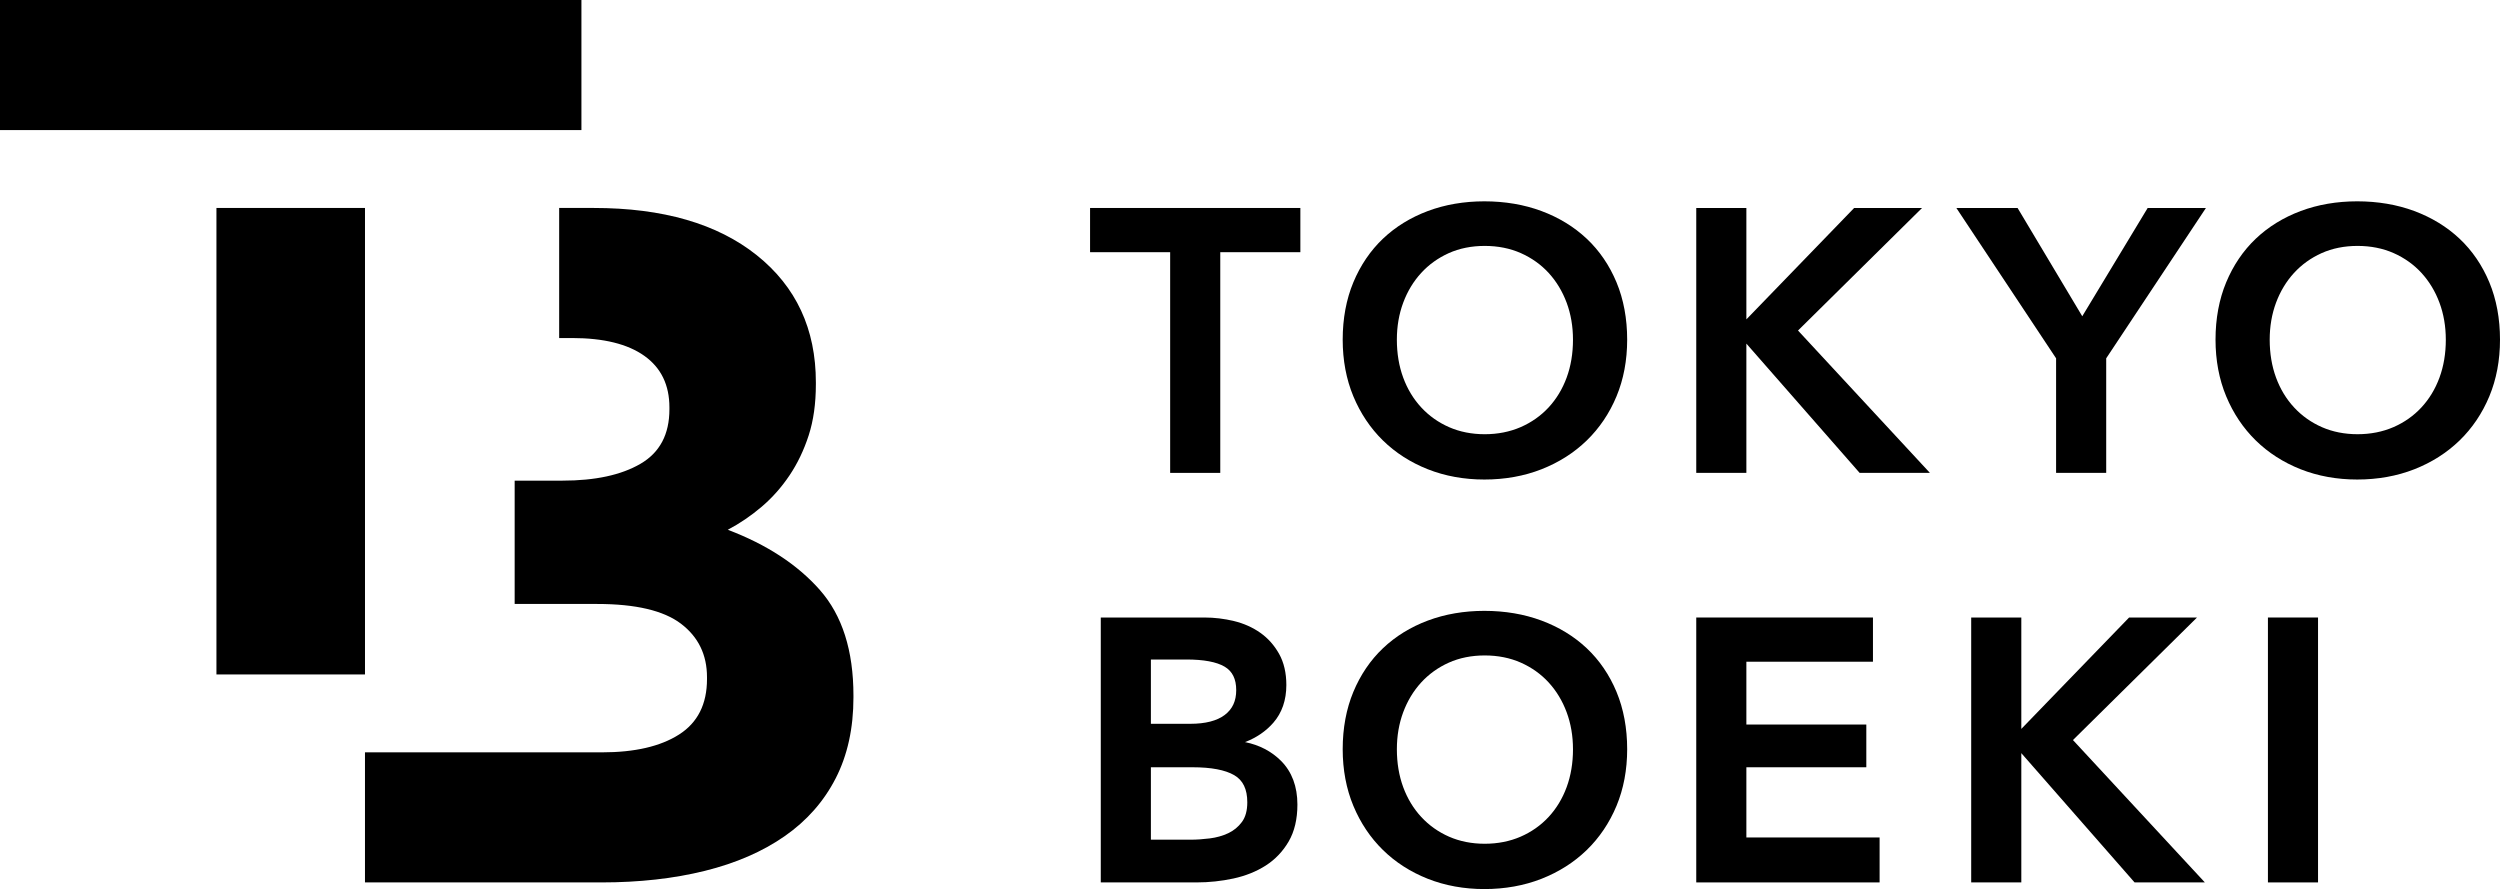
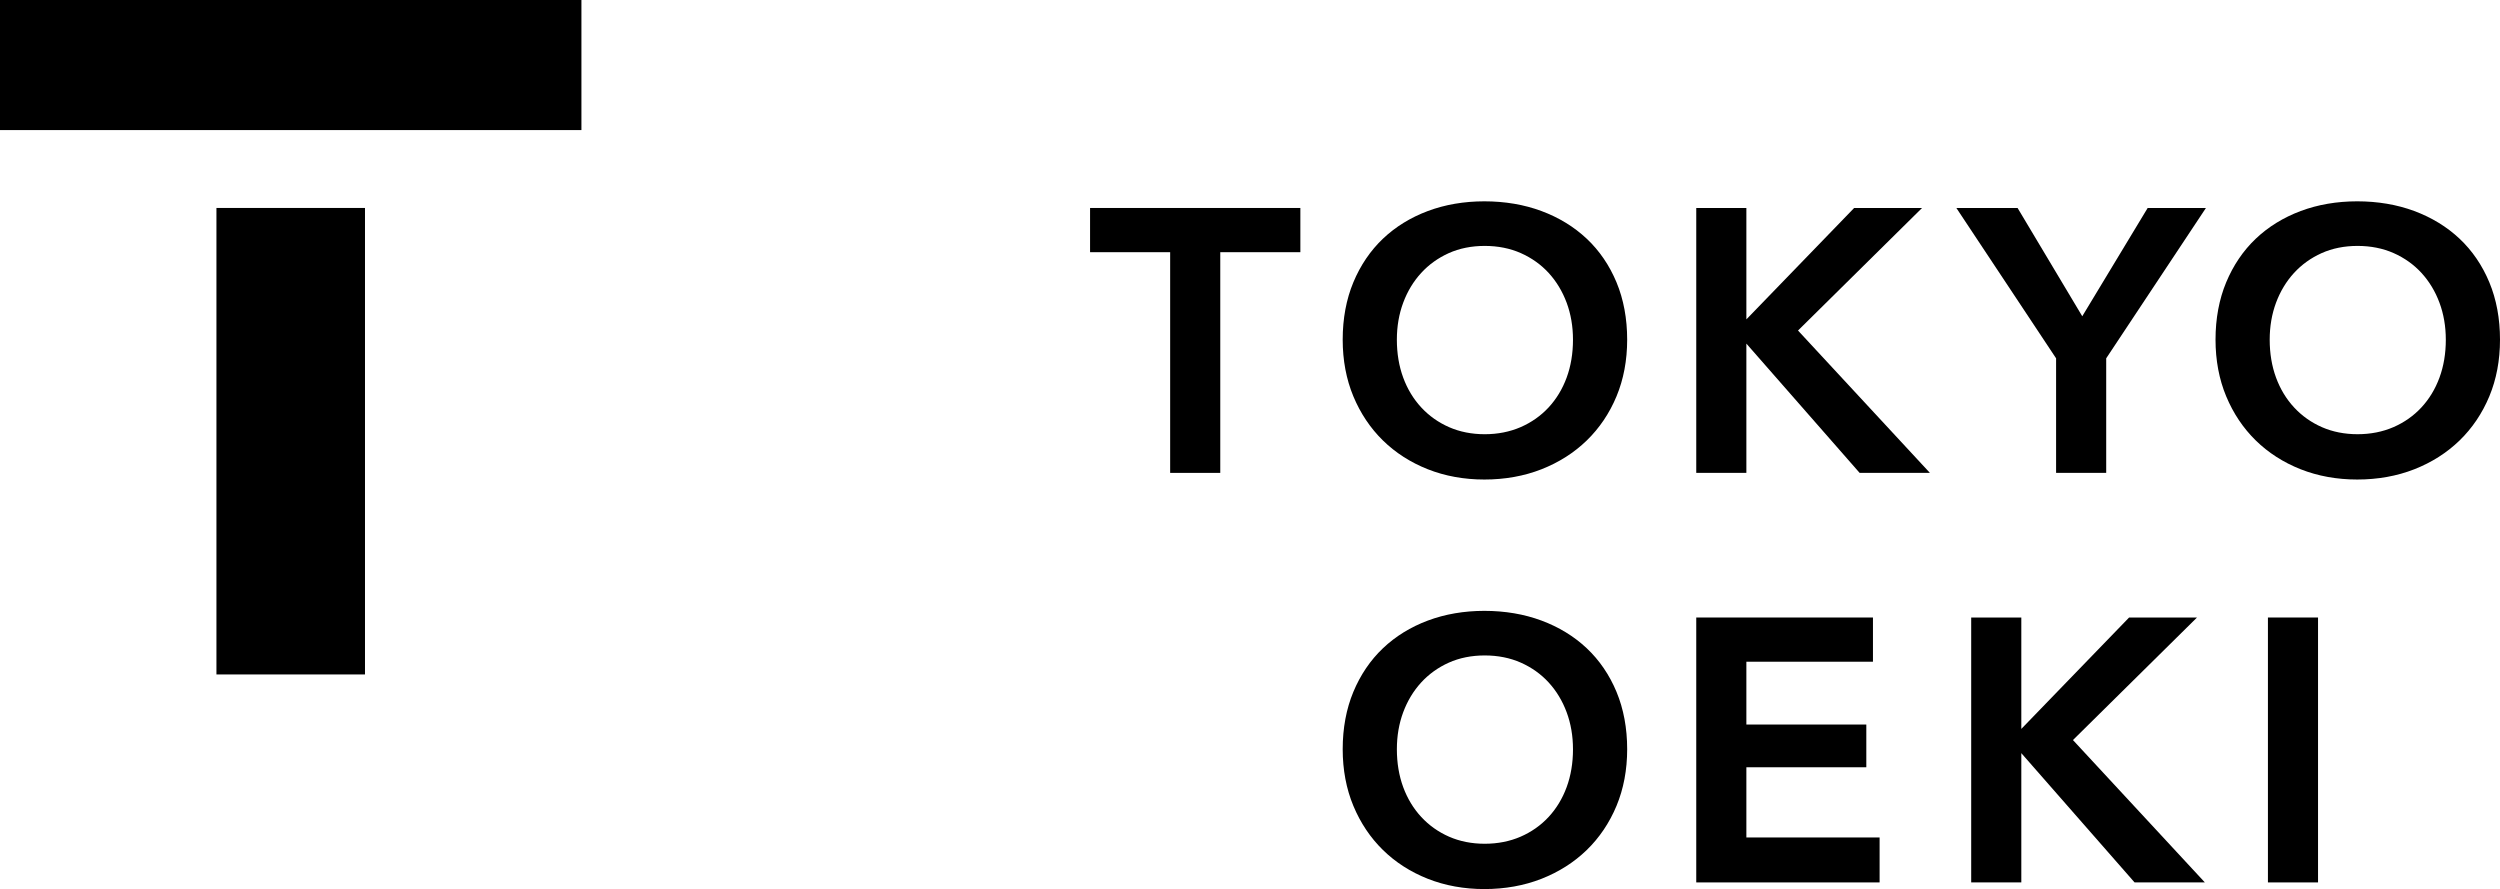
<svg xmlns="http://www.w3.org/2000/svg" id="_レイヤー_1" data-name="レイヤー_1" width="387" height="137.627" version="1.1" viewBox="0 0 387 137.627">
  <g>
    <rect x="0" y="0" width="90.005" height="20.136" />
-     <path d="M126.918,91.331c-3.465-3.926-8.217-7.033-14.254-9.322,1.876-.993,3.629-2.186,5.261-3.579,1.631-1.391,3.062-3.007,4.297-4.847,1.235-1.839,2.223-3.901,2.964-6.19.741-2.286,1.111-4.922,1.111-7.905v-.298c0-8.252-3.052-14.815-9.156-19.688-6.106-4.87-14.516-7.309-25.235-7.309h-5.346v20.136h2.002c4.872,0,8.6.92,11.186,2.759,2.585,1.841,3.878,4.5,3.878,7.98v.298c0,3.878-1.492,6.688-4.474,8.427-2.983,1.741-7.01,2.61-12.081,2.61h-7.401v19.091h12.77c5.966,0,10.291,1.021,12.976,3.058,2.684,2.039,4.028,4.799,4.028,8.278v.298c0,3.878-1.443,6.738-4.326,8.576-2.885,1.841-6.861,2.759-11.933,2.759h-36.686v20.136h36.603c5.857,0,11.191-.596,16.006-1.79,4.815-1.193,8.933-2.984,12.358-5.369,3.426-2.387,6.057-5.369,7.894-8.949,1.836-3.579,2.754-7.756,2.754-12.529v-.298c0-6.959-1.734-12.403-5.197-16.332Z" />
    <rect x="33.505" y="32.192" width="22.995" height="72.213" />
  </g>
  <g>
    <polygon points="168.743 39.039 181.141 39.039 181.141 73.203 188.898 73.203 188.898 39.039 201.296 39.039 201.296 32.195 168.743 32.195 168.743 39.039" />
    <path d="M245.626,36.954c-1.958-1.843-4.316-3.285-7.007-4.286-2.685-.997-5.659-1.503-8.838-1.503-3.143,0-6.088.506-8.753,1.503-2.673,1.001-5.012,2.443-6.951,4.286-1.941,1.846-3.482,4.117-4.579,6.752-1.094,2.63-1.649,5.617-1.649,8.876,0,3.184.555,6.133,1.649,8.764,1.096,2.634,2.636,4.933,4.576,6.834,1.941,1.903,4.279,3.404,6.95,4.46,2.669,1.055,5.615,1.591,8.758,1.591,3.179,0,6.154-.535,8.843-1.59,2.689-1.056,5.046-2.556,7.006-4.459,1.96-1.902,3.51-4.201,4.606-6.835,1.094-2.63,1.649-5.579,1.649-8.763,0-3.259-.555-6.246-1.649-8.877-1.097-2.634-2.648-4.906-4.609-6.753ZM243.498,52.584c0,2.127-.33,4.103-.982,5.874-.651,1.765-1.592,3.319-2.799,4.62-1.206,1.298-2.664,2.323-4.334,3.047-1.673.724-3.538,1.092-5.545,1.092s-3.864-.367-5.516-1.091c-1.653-.724-3.102-1.749-4.306-3.048-1.208-1.301-2.15-2.855-2.799-4.62-.652-1.769-.983-3.745-.983-5.874,0-2.051.331-3.978.983-5.729.649-1.746,1.582-3.292,2.772-4.594,1.185-1.296,2.624-2.331,4.278-3.076,1.653-.742,3.527-1.118,5.571-1.118s3.927.376,5.599,1.119c1.671.744,3.12,1.779,4.306,3.075,1.189,1.302,2.122,2.847,2.773,4.594.651,1.752.982,3.68.982,5.729Z" />
    <g>
      <polygon points="297.534 32.195 287.022 32.195 270.338 49.44 270.338 32.195 262.58 32.195 262.58 73.203 270.338 73.203 270.338 53.19 287.871 73.203 298.75 73.203 278.332 51.165 297.534 32.195" />
      <polygon points="322.334 48.956 312.322 32.195 302.844 32.195 318.283 55.468 318.283 73.203 326.04 73.203 326.04 55.468 341.478 32.195 332.459 32.195 322.334 48.956" />
      <path d="M385.35,43.707c-1.095-2.632-2.645-4.904-4.608-6.753-1.959-1.843-4.317-3.285-7.007-4.286-2.685-.997-5.659-1.503-8.838-1.503-3.143,0-6.088.506-8.754,1.503-2.672,1.001-5.011,2.443-6.95,4.286-1.943,1.848-3.484,4.119-4.579,6.752-1.095,2.63-1.65,5.616-1.65,8.877,0,3.185.555,6.134,1.65,8.763,1.094,2.632,2.634,4.931,4.576,6.834,1.941,1.903,4.278,3.403,6.948,4.46,2.67,1.055,5.617,1.591,8.759,1.591,3.179,0,6.154-.535,8.843-1.59,2.688-1.056,5.045-2.557,7.006-4.459,1.962-1.905,3.511-4.204,4.605-6.835,1.095-2.633,1.65-5.581,1.65-8.763,0-3.257-.555-6.244-1.65-8.876ZM378.613,52.584c0,2.129-.331,4.105-.983,5.873h0c-.649,1.765-1.591,3.319-2.799,4.62-1.204,1.297-2.662,2.323-4.334,3.047-1.671.724-3.537,1.092-5.545,1.092s-3.862-.367-5.516-1.091c-1.655-.725-3.103-1.751-4.305-3.048-1.207-1.298-2.149-2.852-2.8-4.62-.652-1.766-.982-3.743-.982-5.873,0-2.053.33-3.981.982-5.729.651-1.747,1.583-3.293,2.772-4.594,1.185-1.297,2.625-2.331,4.279-3.076,1.653-.742,3.527-1.118,5.57-1.118s3.927.376,5.6,1.119c1.672.745,3.12,1.779,4.305,3.076,1.19,1.301,2.123,2.847,2.772,4.594.652,1.75.983,3.678.983,5.729Z" />
    </g>
-     <path d="M192.727,114.877c1.764-.674,3.237-1.68,4.387-2.998,1.335-1.533,2.012-3.498,2.012-5.84,0-1.867-.377-3.489-1.122-4.821-.741-1.325-1.72-2.423-2.911-3.263-1.186-.836-2.554-1.446-4.065-1.814-1.504-.365-3.044-.55-4.579-.55h-16.049v41.008h14.848c1.913,0,3.827-.204,5.687-.606,1.871-.405,3.554-1.081,5.005-2.009,1.459-.934,2.652-2.187,3.546-3.723.898-1.541,1.353-3.463,1.353-5.711,0-2.805-.854-5.082-2.538-6.769-1.486-1.484-3.358-2.459-5.574-2.904ZM178.158,112.044v-9.953h5.491c2.678,0,4.668.372,5.914,1.104,1.214.715,1.804,1.907,1.804,3.644,0,1.675-.581,2.929-1.775,3.833-1.201.91-2.989,1.372-5.315,1.372h-6.119ZM193.081,124.207c0,1.266-.279,2.286-.83,3.033-.561.759-1.275,1.344-2.121,1.741-.863.404-1.825.675-2.858.804-1.045.131-2.033.198-2.937.198h-6.176v-11.21h6.462c2.868,0,5.032.41,6.43,1.219,1.366.792,2.031,2.17,2.031,4.214Z" />
    <path d="M245.628,100.35h0c-1.96-1.844-4.318-3.286-7.007-4.286-2.686-.998-5.66-1.503-8.838-1.503-3.141,0-6.087.506-8.754,1.504-2.672,1-5.01,2.442-6.95,4.287-1.943,1.846-3.483,4.118-4.579,6.751-1.095,2.63-1.65,5.617-1.65,8.877,0,3.185.555,6.134,1.65,8.763,1.094,2.632,2.634,4.931,4.576,6.834,1.94,1.903,4.278,3.403,6.948,4.46,2.67,1.055,5.617,1.591,8.759,1.591,3.179,0,6.154-.535,8.843-1.59,2.688-1.056,5.045-2.556,7.006-4.459,1.962-1.905,3.511-4.204,4.605-6.835,1.095-2.632,1.65-5.58,1.65-8.763,0-3.257-.555-6.244-1.65-8.877-1.095-2.633-2.645-4.904-4.608-6.752ZM243.499,115.98c0,2.128-.331,4.104-.983,5.874h0c-.649,1.765-1.591,3.319-2.799,4.62-1.204,1.297-2.662,2.322-4.334,3.047-1.671.724-3.537,1.092-5.545,1.092s-3.862-.367-5.516-1.091c-1.655-.725-3.103-1.751-4.305-3.048-1.206-1.297-2.148-2.852-2.8-4.62-.652-1.767-.982-3.743-.982-5.874,0-2.053.33-3.98.982-5.73.651-1.747,1.583-3.292,2.772-4.593,1.187-1.298,2.626-2.333,4.279-3.076,1.652-.742,3.526-1.118,5.57-1.118s3.928.376,5.6,1.119c1.67.743,3.119,1.778,4.305,3.075,1.19,1.301,2.123,2.847,2.772,4.593.652,1.752.983,3.679.983,5.73Z" />
    <polygon points="270.338 118.773 288.906 118.773 288.906 112.158 270.338 112.158 270.338 102.434 289.934 102.434 289.934 95.59 262.58 95.59 262.58 136.598 290.962 136.598 290.962 129.64 270.338 129.64 270.338 118.773" />
    <polygon points="340.096 95.59 329.584 95.59 312.9 112.836 312.9 95.59 305.141 95.59 305.141 136.598 312.9 136.598 312.9 116.586 330.433 136.598 341.312 136.598 320.893 114.56 340.096 95.59" />
    <rect x="351.075" y="95.59" width="7.757" height="41.008" />
  </g>
</svg>